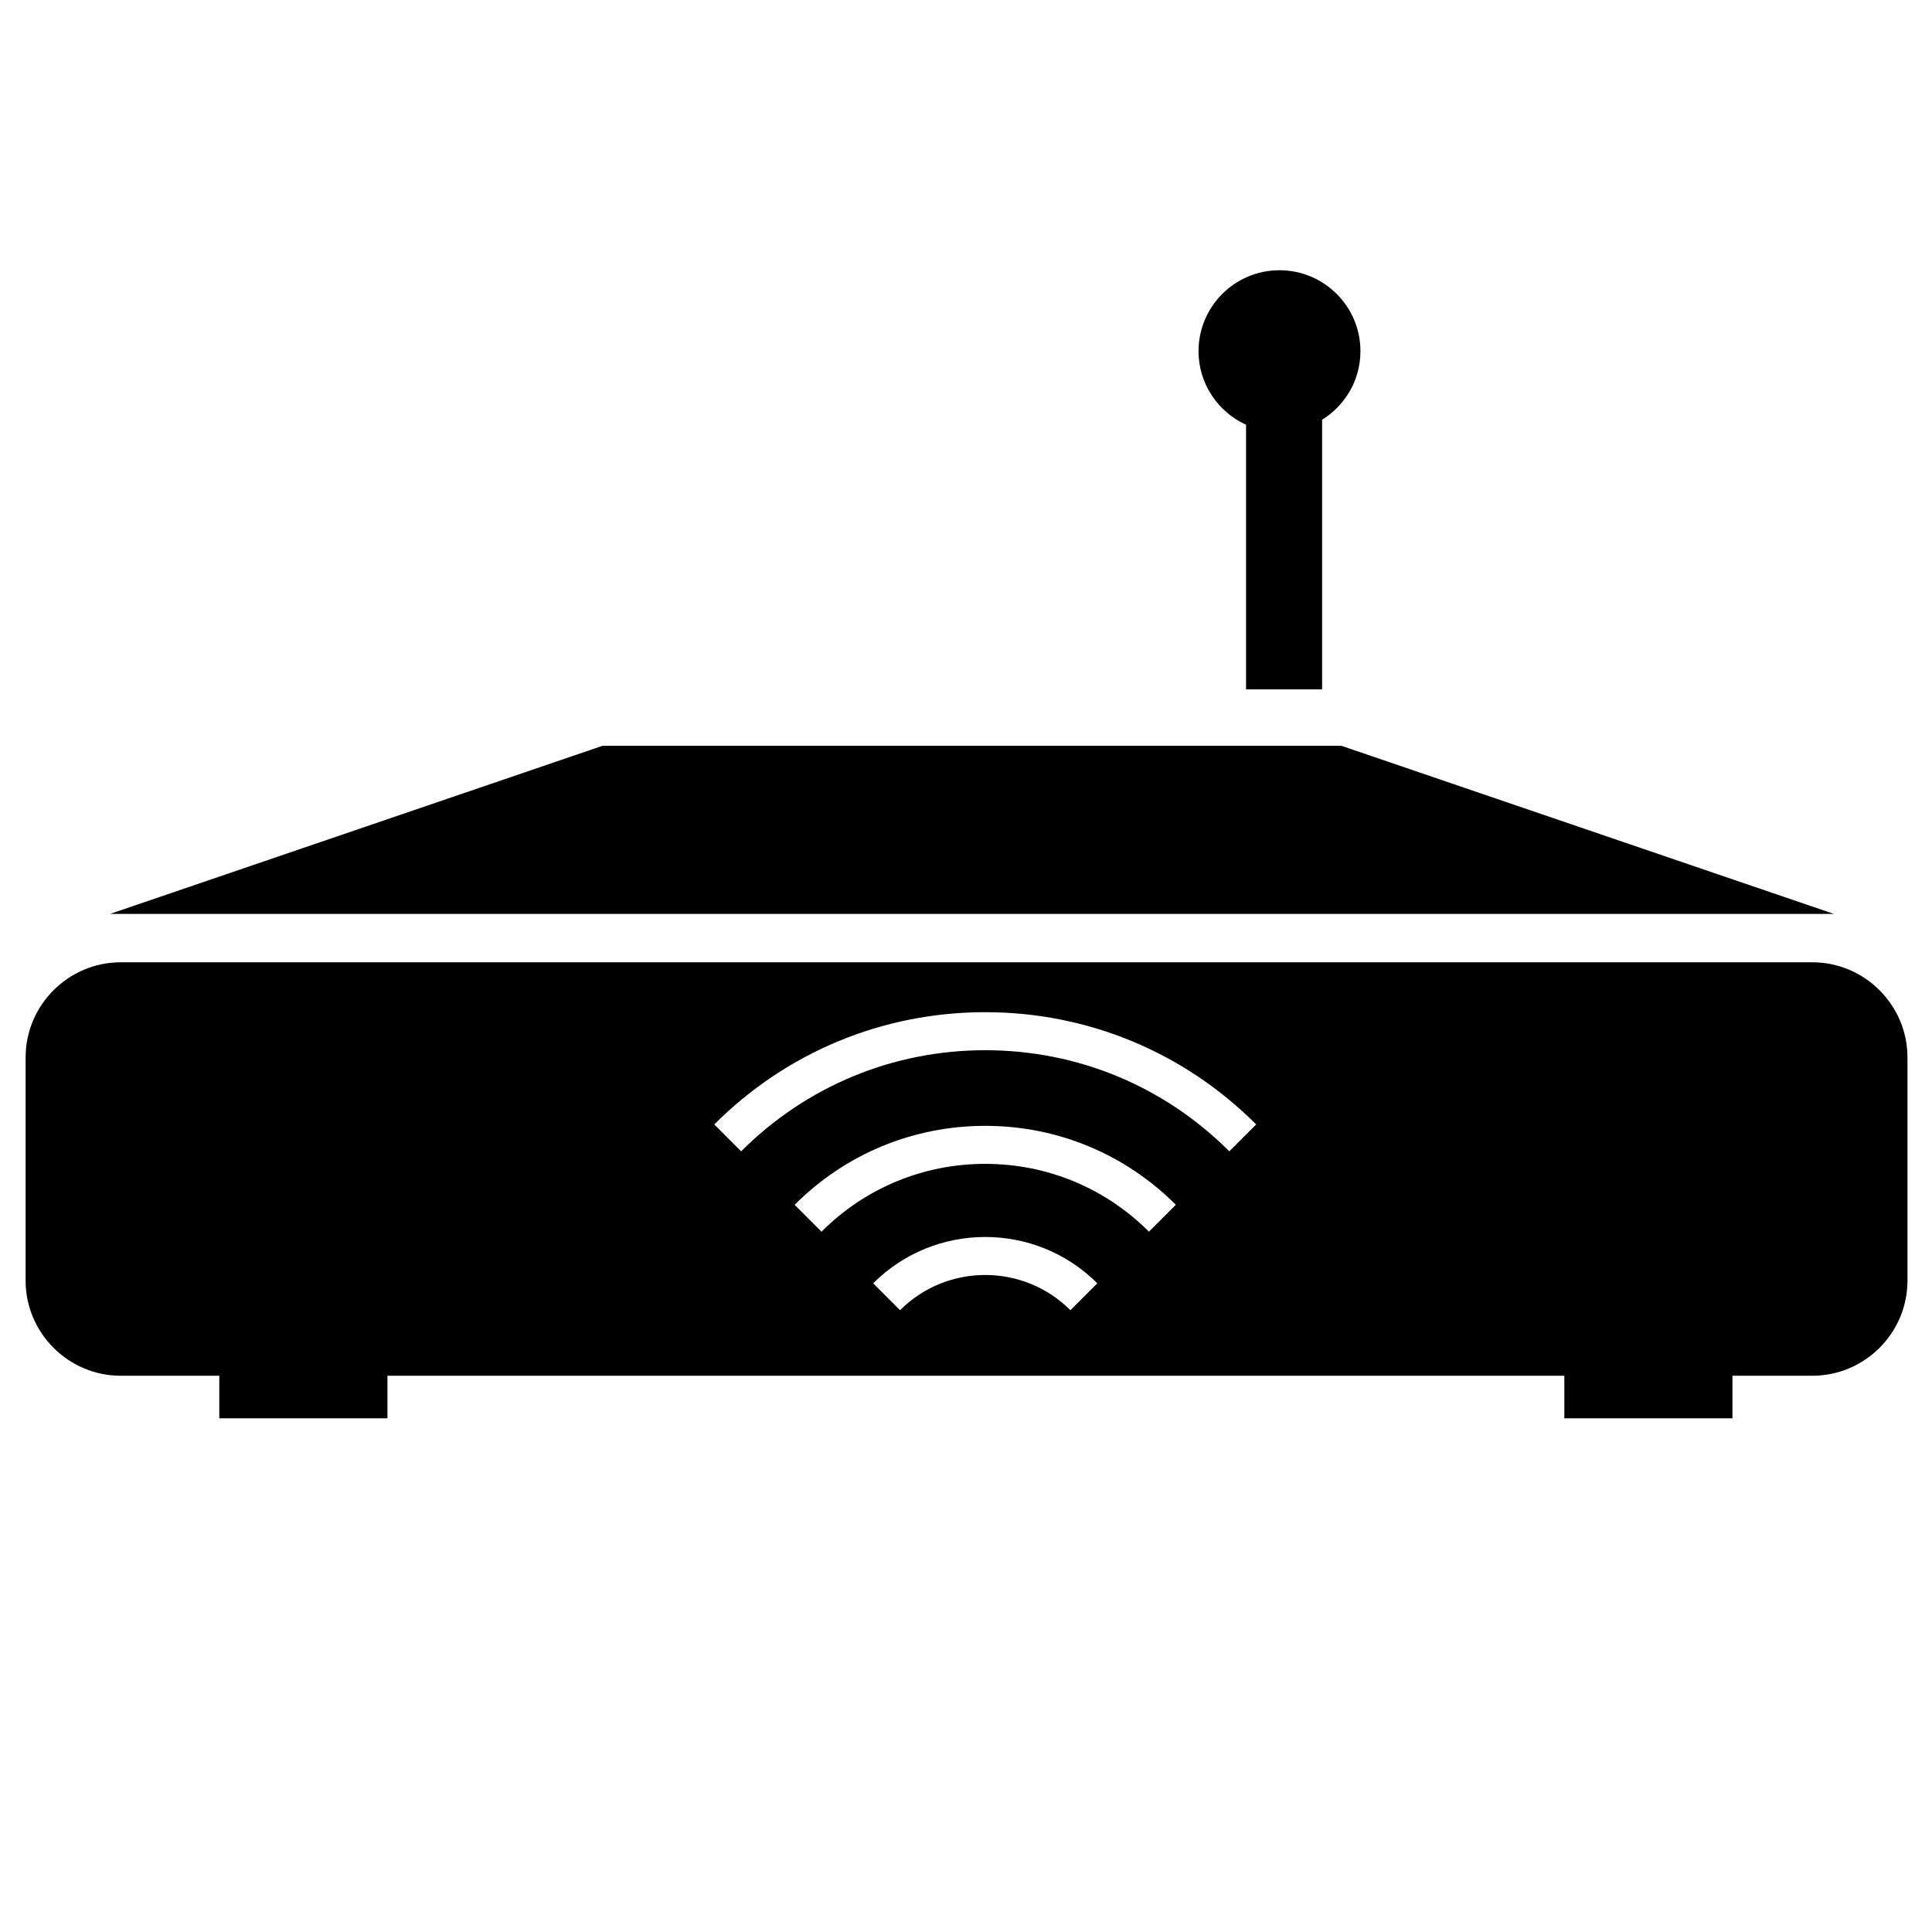
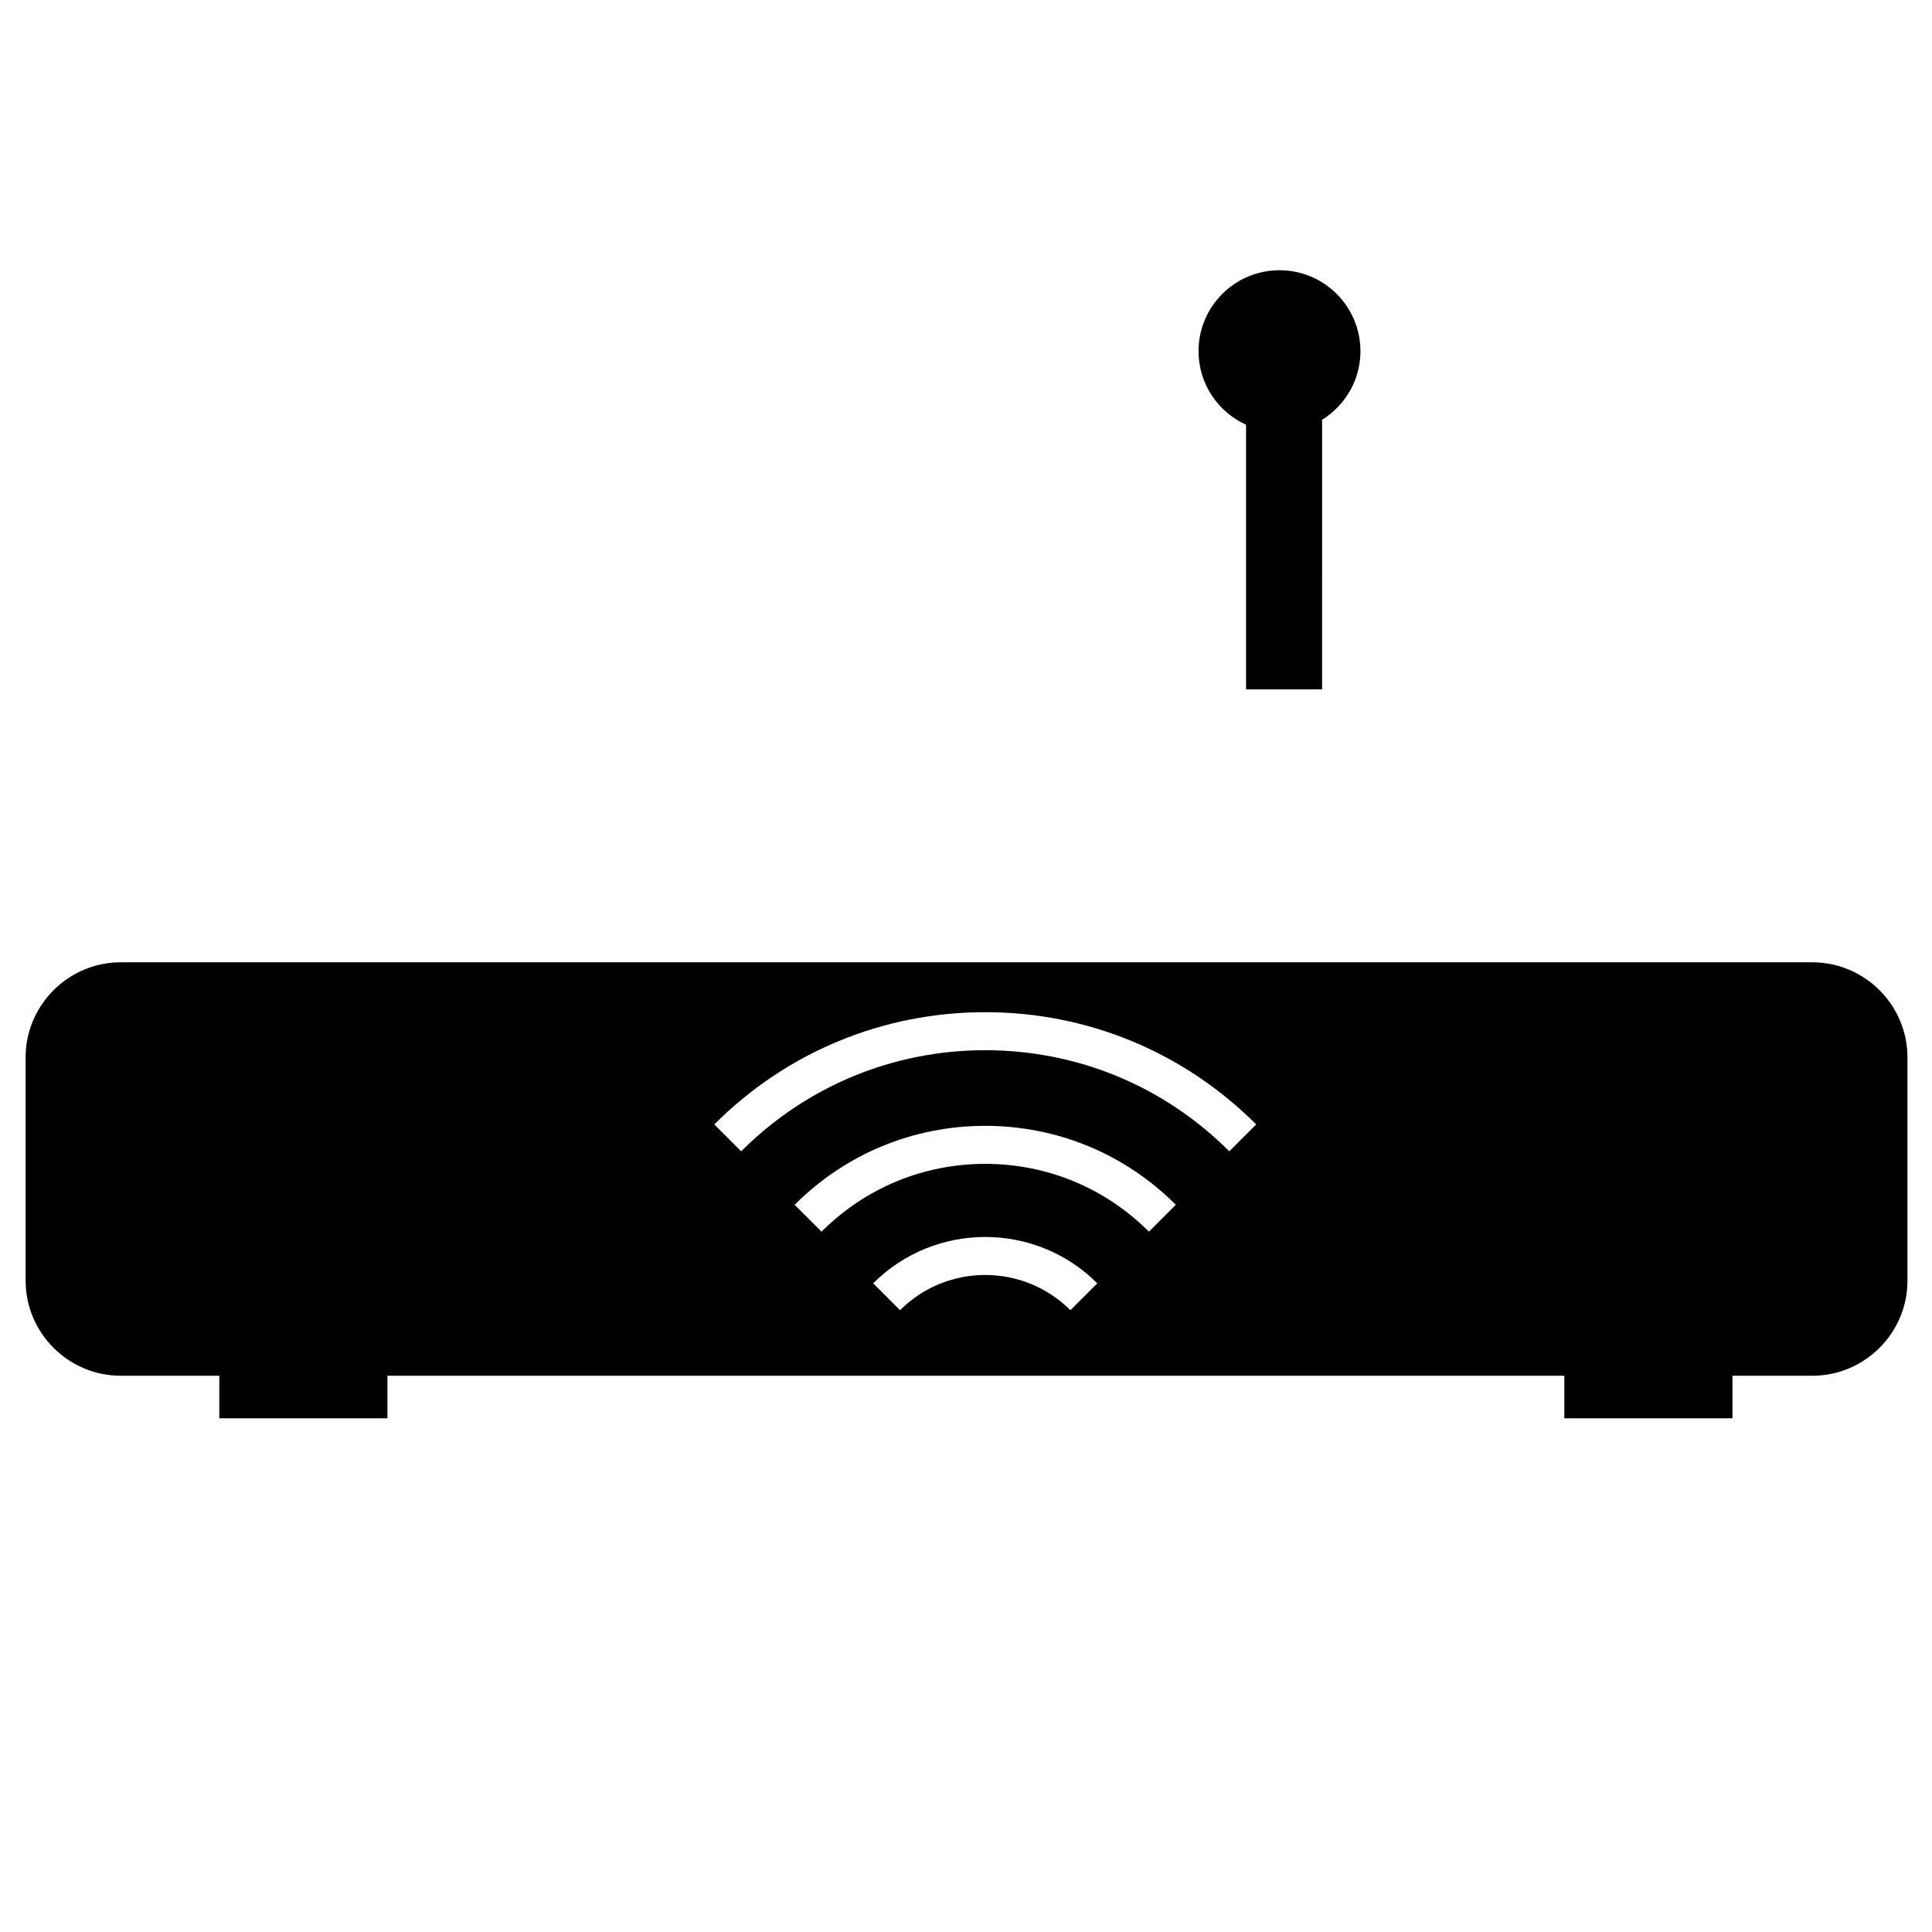
<svg xmlns="http://www.w3.org/2000/svg" fill="#000000" width="800px" height="800px" version="1.1" viewBox="144 144 512 512">
  <g>
-     <path d="m629.98 386.19h-456.81l130.52-44.551h195.78z" />
    <path d="m504.53 237.07c0-11.844-9.609-21.453-21.453-21.453s-21.453 9.609-21.453 21.453c0 8.68 5.18 16.113 12.594 19.492v70.129h20.152l0.004-71.453c6.082-3.789 10.156-10.48 10.156-18.168z" />
    <path d="m624.3 399.02h-448.32c-13.855 0-25.191 11.336-25.191 25.191v59.184c0 13.855 11.336 25.191 25.191 25.191h26.137v11.273h44.559v-11.273h311.89v11.273h44.551v-11.273h21.191c13.855 0 25.191-11.336 25.191-25.191v-59.184c-0.008-13.855-11.34-25.191-25.195-25.191zm-196.63 92.199c-12.449-12.445-32.703-12.449-45.145 0l-7.125-7.125c16.375-16.375 43.02-16.375 59.398 0zm20.812-20.812c-11.586-11.586-26.992-17.973-43.383-17.973-16.383 0-31.797 6.383-43.387 17.973l-7.125-7.125c13.492-13.492 31.434-20.922 50.512-20.922s37.02 7.43 50.508 20.922zm21.297-21.297c-17.277-17.277-40.25-26.793-64.68-26.793-24.43 0-47.402 9.516-64.684 26.793l-7.125-7.125c19.18-19.18 44.684-29.746 71.809-29.746s52.621 10.566 71.805 29.746z" />
  </g>
</svg>